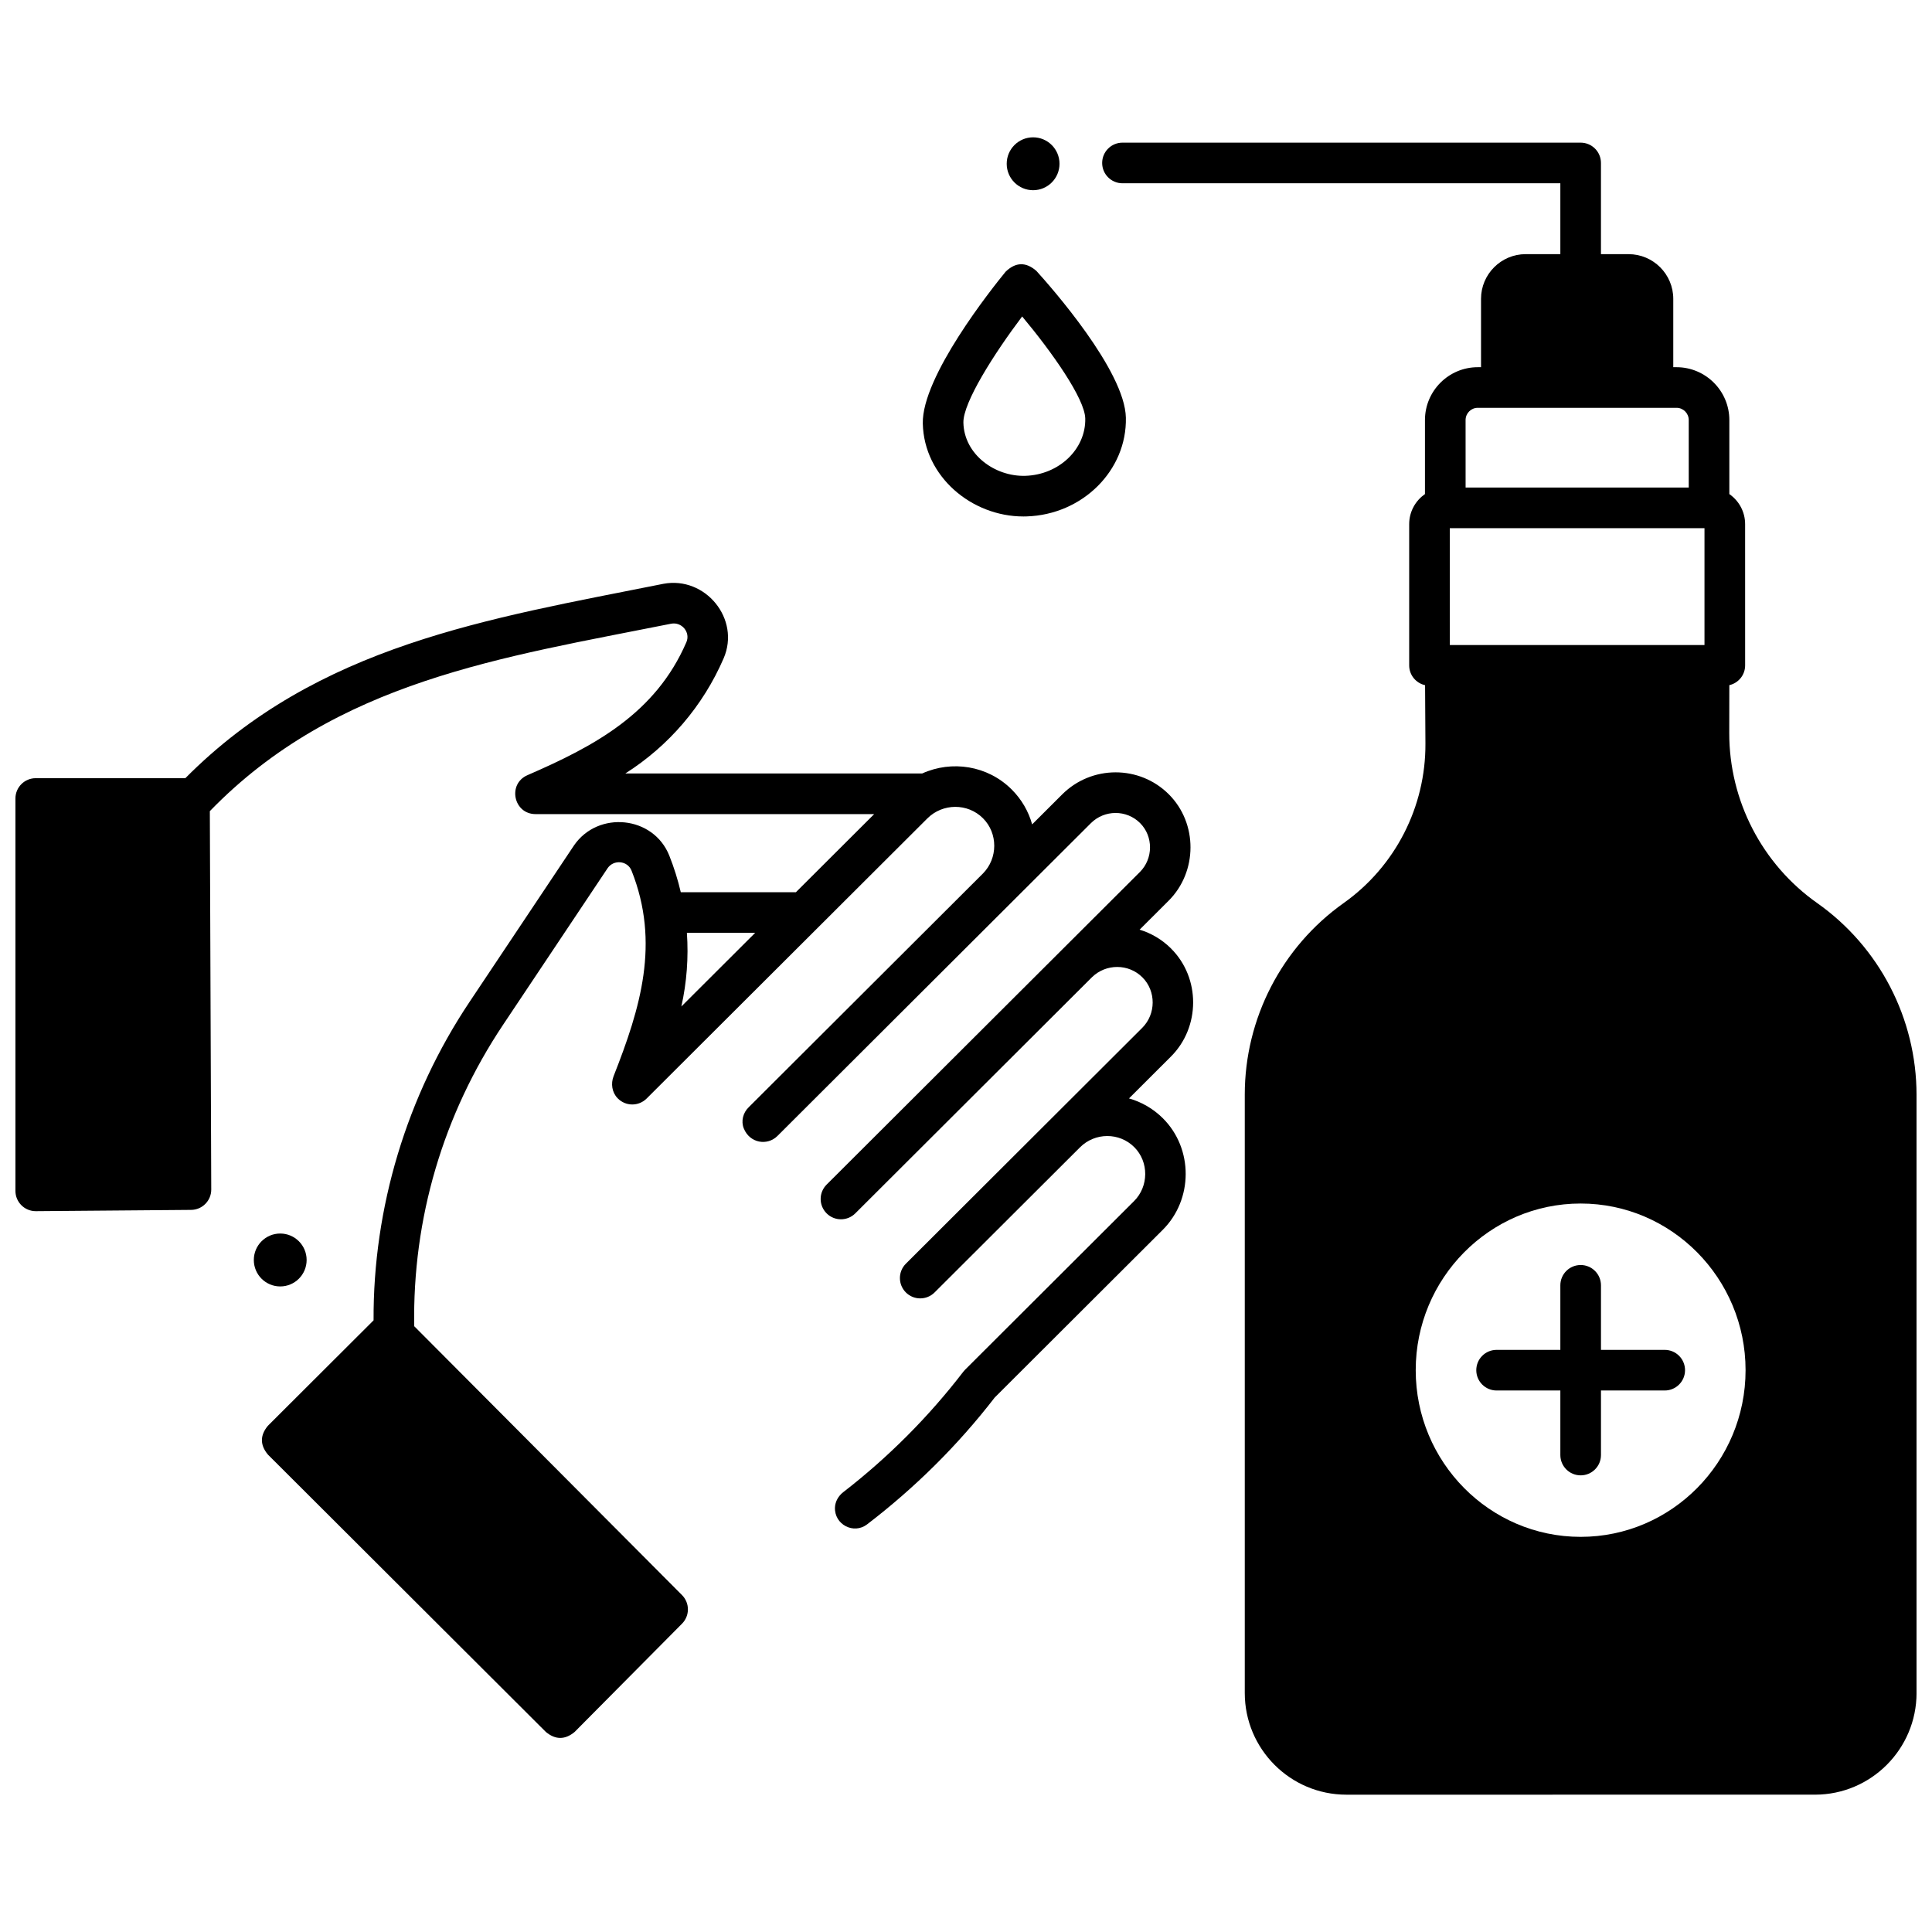
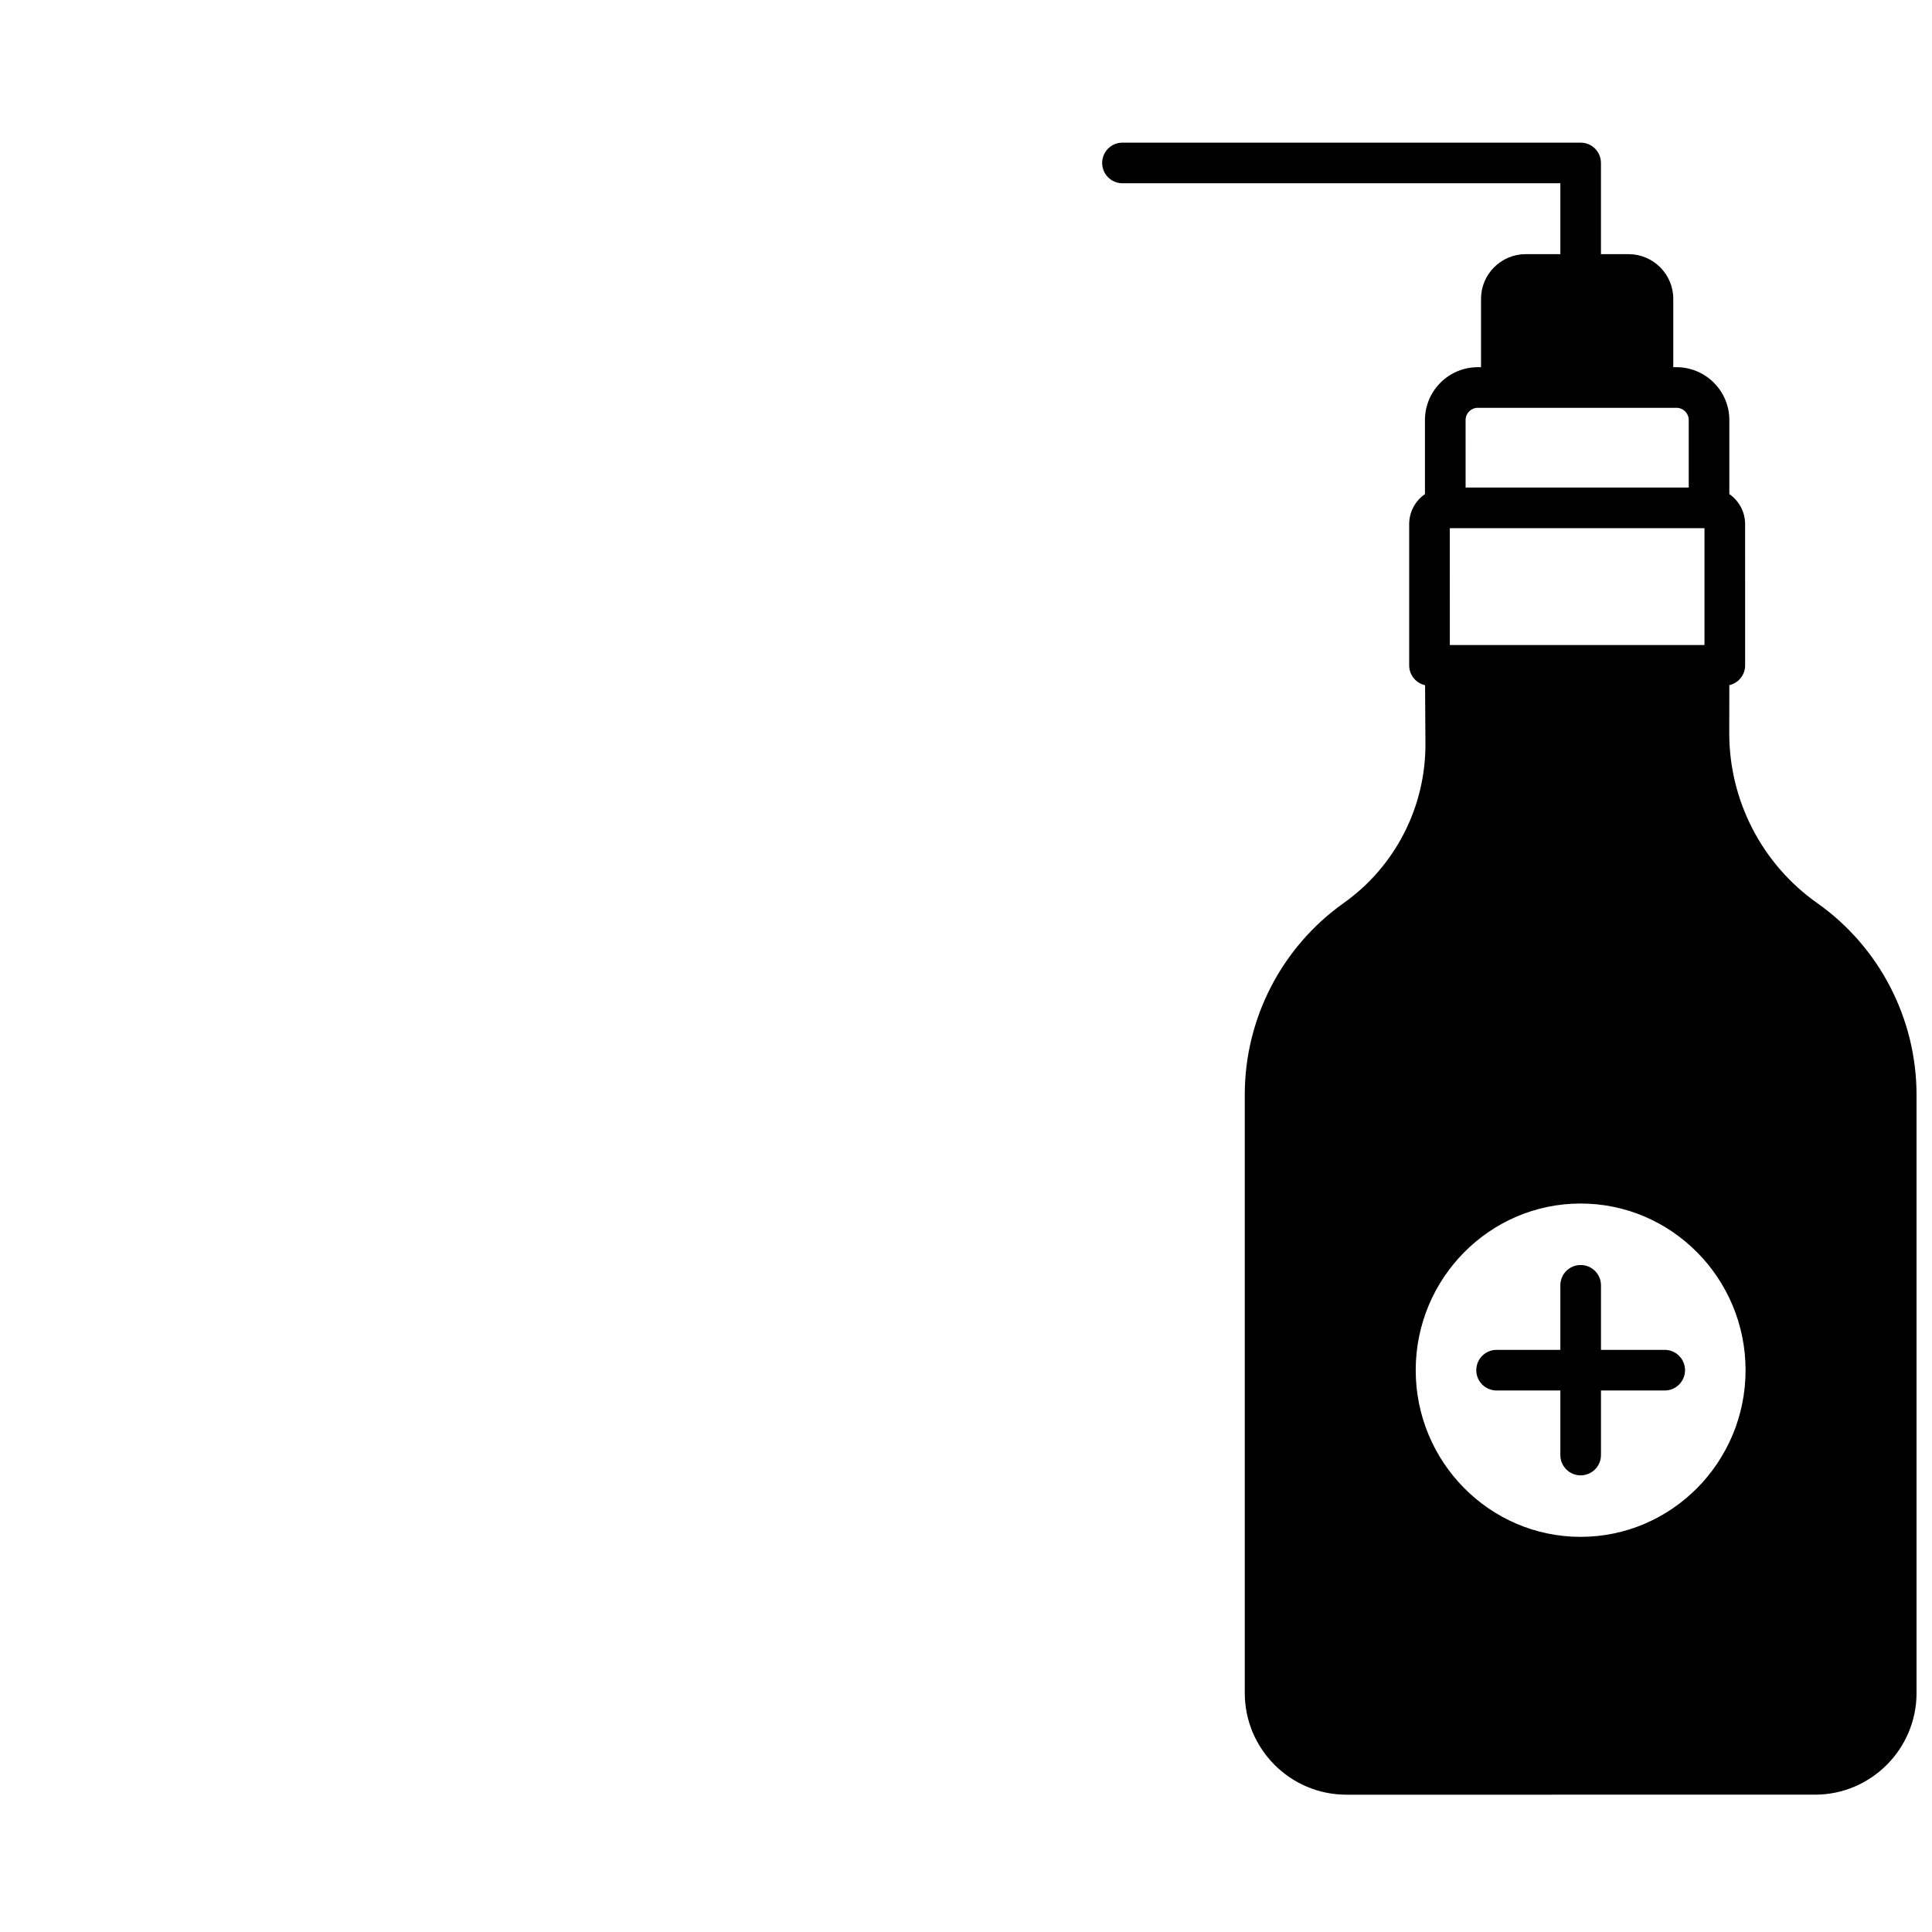
<svg xmlns="http://www.w3.org/2000/svg" width="800px" height="800px" version="1.1" viewBox="144 144 512 512">
  <defs>
    <clipPath id="b">
      <path d="m148.09 298h312.91v307h-312.91z" />
    </clipPath>
    <clipPath id="a">
      <path d="m436 181h215.9v439h-215.9z" />
    </clipPath>
  </defs>
  <path d="m585.17 501.73h-16.895v-17.105c0-2.973-2.41-5.383-5.383-5.383-2.973 0-5.383 2.41-5.383 5.383v17.105h-16.895c-2.973 0-5.383 2.41-5.383 5.383 0 2.973 2.41 5.383 5.383 5.383h16.895v17.105c0 2.973 2.41 5.383 5.383 5.383 2.973 0 5.383-2.41 5.383-5.383v-17.105h16.895c2.973 0 5.383-2.41 5.383-5.383 0-2.973-2.41-5.383-5.383-5.383z" />
-   <path d="m225.26 477.91c0 3.871-3.133 7.008-7 7.008-3.863 0-6.996-3.137-6.996-7.008 0-3.871 3.133-7.012 6.996-7.012 3.867 0 7 3.141 7 7.012" />
-   <path d="m424.78 187.4c0 3.871-3.133 7.008-6.996 7.008-3.863 0-6.996-3.137-6.996-7.008 0-3.871 3.133-7.008 6.996-7.008 3.863 0 6.996 3.137 6.996 7.008" />
  <g clip-path="url(#b)">
-     <path d="m454.36 395.38c-2.414-2.406-5.293-4.078-8.352-5.008l7.684-7.668c7.699-7.684 7.758-20.523 0.043-28.219-7.777-7.758-20.449-7.738-28.246 0.043l-7.961 7.945c-0.961-3.469-2.805-6.644-5.422-9.258-6.394-6.379-15.902-7.777-23.711-4.242h-78.668c11.5-7.301 20.566-17.855 26.043-30.504 4.519-10.445-4.848-21.824-15.938-19.758-46.383 9.273-91.641 16.16-126.72 51.52l-39.641-0.004c-2.973 0-5.383 2.41-5.383 5.383v103.98c0 2.973 2.41 5.383 5.383 5.383l41.172-0.34c2.965-0.023 5.348-2.438 5.34-5.402l-0.375-100.27c33.512-34.559 77.566-40.738 122.27-49.676 2.785-0.523 5.164 2.262 4.016 4.914-8.172 18.879-24.285 27.488-42.109 35.227-5.356 2.328-3.695 10.32 2.144 10.32h89.738l-20.75 20.707h-30.5c-0.766-3.281-1.781-6.523-3.043-9.699-4.199-10.566-18.867-12.008-25.254-2.715l-27.742 41.562c-16.574 24.828-25.523 54.449-25.375 84.301l-28.012 27.949c-2.106 2.539-2.106 5.082 0 7.621l73.68 73.523c2.535 2.098 5.07 2.098 7.602 0l28.469-28.699c2.086-2.102 2.082-5.492-0.008-7.59l-70.961-71.246c-0.469-28.492 7.652-56.07 23.551-79.883l27.703-41.5c1.609-2.344 5.273-2.027 6.34 0.656 7.633 19.199 2.344 36.445-4.75 54.449-0.785 2-0.438 4.328 1.062 5.867 2.164 2.219 5.602 2.156 7.684 0.078l74.395-74.234c4.078-4.066 10.695-4.09 14.742-0.047 4.004 3.992 3.961 10.629 0 14.633l-62.066 61.934-0.016 0.016c-1.508 1.453-2.086 3.688-1.301 5.629 1.598 3.953 6.269 4.621 8.906 1.992l83.066-82.891c3.606-3.598 9.457-3.621 13.039-0.043 3.555 3.547 3.496 9.445-0.043 12.977l-83.02 82.84c-2.106 2.098-2.109 5.508-0.008 7.613 2.098 2.106 5.508 2.109 7.609 0.008l62.711-62.574c3.727-3.637 9.703-3.633 13.371 0.027 3.668 3.66 3.609 9.742-0.047 13.387l-62.633 62.5c-2.102 2.098-2.109 5.508-0.008 7.613 2.098 2.106 5.508 2.109 7.613 0.008l38.547-38.465c3.973-3.965 10.418-3.988 14.367-0.047 3.918 3.91 3.856 10.41-0.047 14.301l-44.777 44.68c-0.156 0.176-0.312 0.355-0.469 0.531-9.234 12.02-19.941 22.73-31.816 31.918-1.273 0.984-2.137 2.457-2.203 4.066-0.188 4.527 4.961 7.195 8.504 4.484 12.602-9.641 23.996-20.875 33.84-33.633l44.527-44.434c8.059-8.043 8.121-21.484 0.047-29.543-2.59-2.582-5.699-4.344-8.996-5.281l11.109-11.09c7.812-7.785 7.875-20.812 0.047-28.617zm-129.79 15.348c1.434-6.43 1.918-13 1.465-19.516h18.094z" />
-   </g>
+     </g>
  <g clip-path="url(#a)">
    <path d="m625.57 383.32c-14.617-10.312-23.328-27.164-23.301-45.074l0.02-12.672c2.394-0.547 4.188-2.68 4.188-5.238l-0.004-37.438c0-3.297-1.656-6.207-4.18-7.961v-19.613c0-7.727-6.277-14.012-13.996-14.012h-0.863v-18.117c0-6.527-5.312-11.84-11.84-11.84h-7.324v-24.168c0-2.973-2.41-5.383-5.383-5.383h-121.42c-2.973 0-5.383 2.41-5.383 5.383s2.41 5.383 5.383 5.383h116.04v18.781h-9.18c-6.527 0-11.84 5.312-11.84 11.84v18.121h-0.863c-7.715 0-13.996 6.285-13.996 14.012v19.617c-2.523 1.75-4.18 4.664-4.18 7.961v37.434c0 2.57 1.805 4.711 4.211 5.246l0.094 15.453c0.102 16.781-8 32.59-21.668 42.285-16.41 11.641-26.207 30.613-26.207 50.75v158.59c0 14.859 12.074 26.949 26.914 26.949l124.2-0.004c14.84 0 26.914-12.09 26.914-26.949l-0.004-158.5c0-20.199-9.844-39.203-26.328-50.836zm-93.176-128c0-1.789 1.449-3.246 3.231-3.246h52.676c1.781 0 3.231 1.457 3.231 3.246v17.887h-59.133zm-4.18 28.652h67.492v30.973h-67.488zm34.672 267.31c-24.102 0-43.707-19.812-43.707-44.168 0-24.355 19.605-44.168 43.707-44.168s43.707 19.812 43.707 44.168c0 24.355-19.605 44.168-43.707 44.168z" />
  </g>
-   <path d="m415.2 280.87c0.289 0 0.578-0.004 0.867-0.016 14.812-0.457 26.609-12.203 26.301-26.184-0.273-12.438-19.805-34.566-23.715-38.879-2.781-2.422-5.5-2.352-8.152 0.211-3.715 4.539-22.223 27.812-21.949 40.23 0.312 14.09 12.977 24.637 26.648 24.637zm-0.32-53.008c7.891 9.426 16.609 21.785 16.723 27.047 0.18 8.098-6.941 14.91-15.871 15.188-8.035 0.258-16.234-5.641-16.422-14.098-0.109-5.285 8.086-18.215 15.57-28.137z" />
</svg>